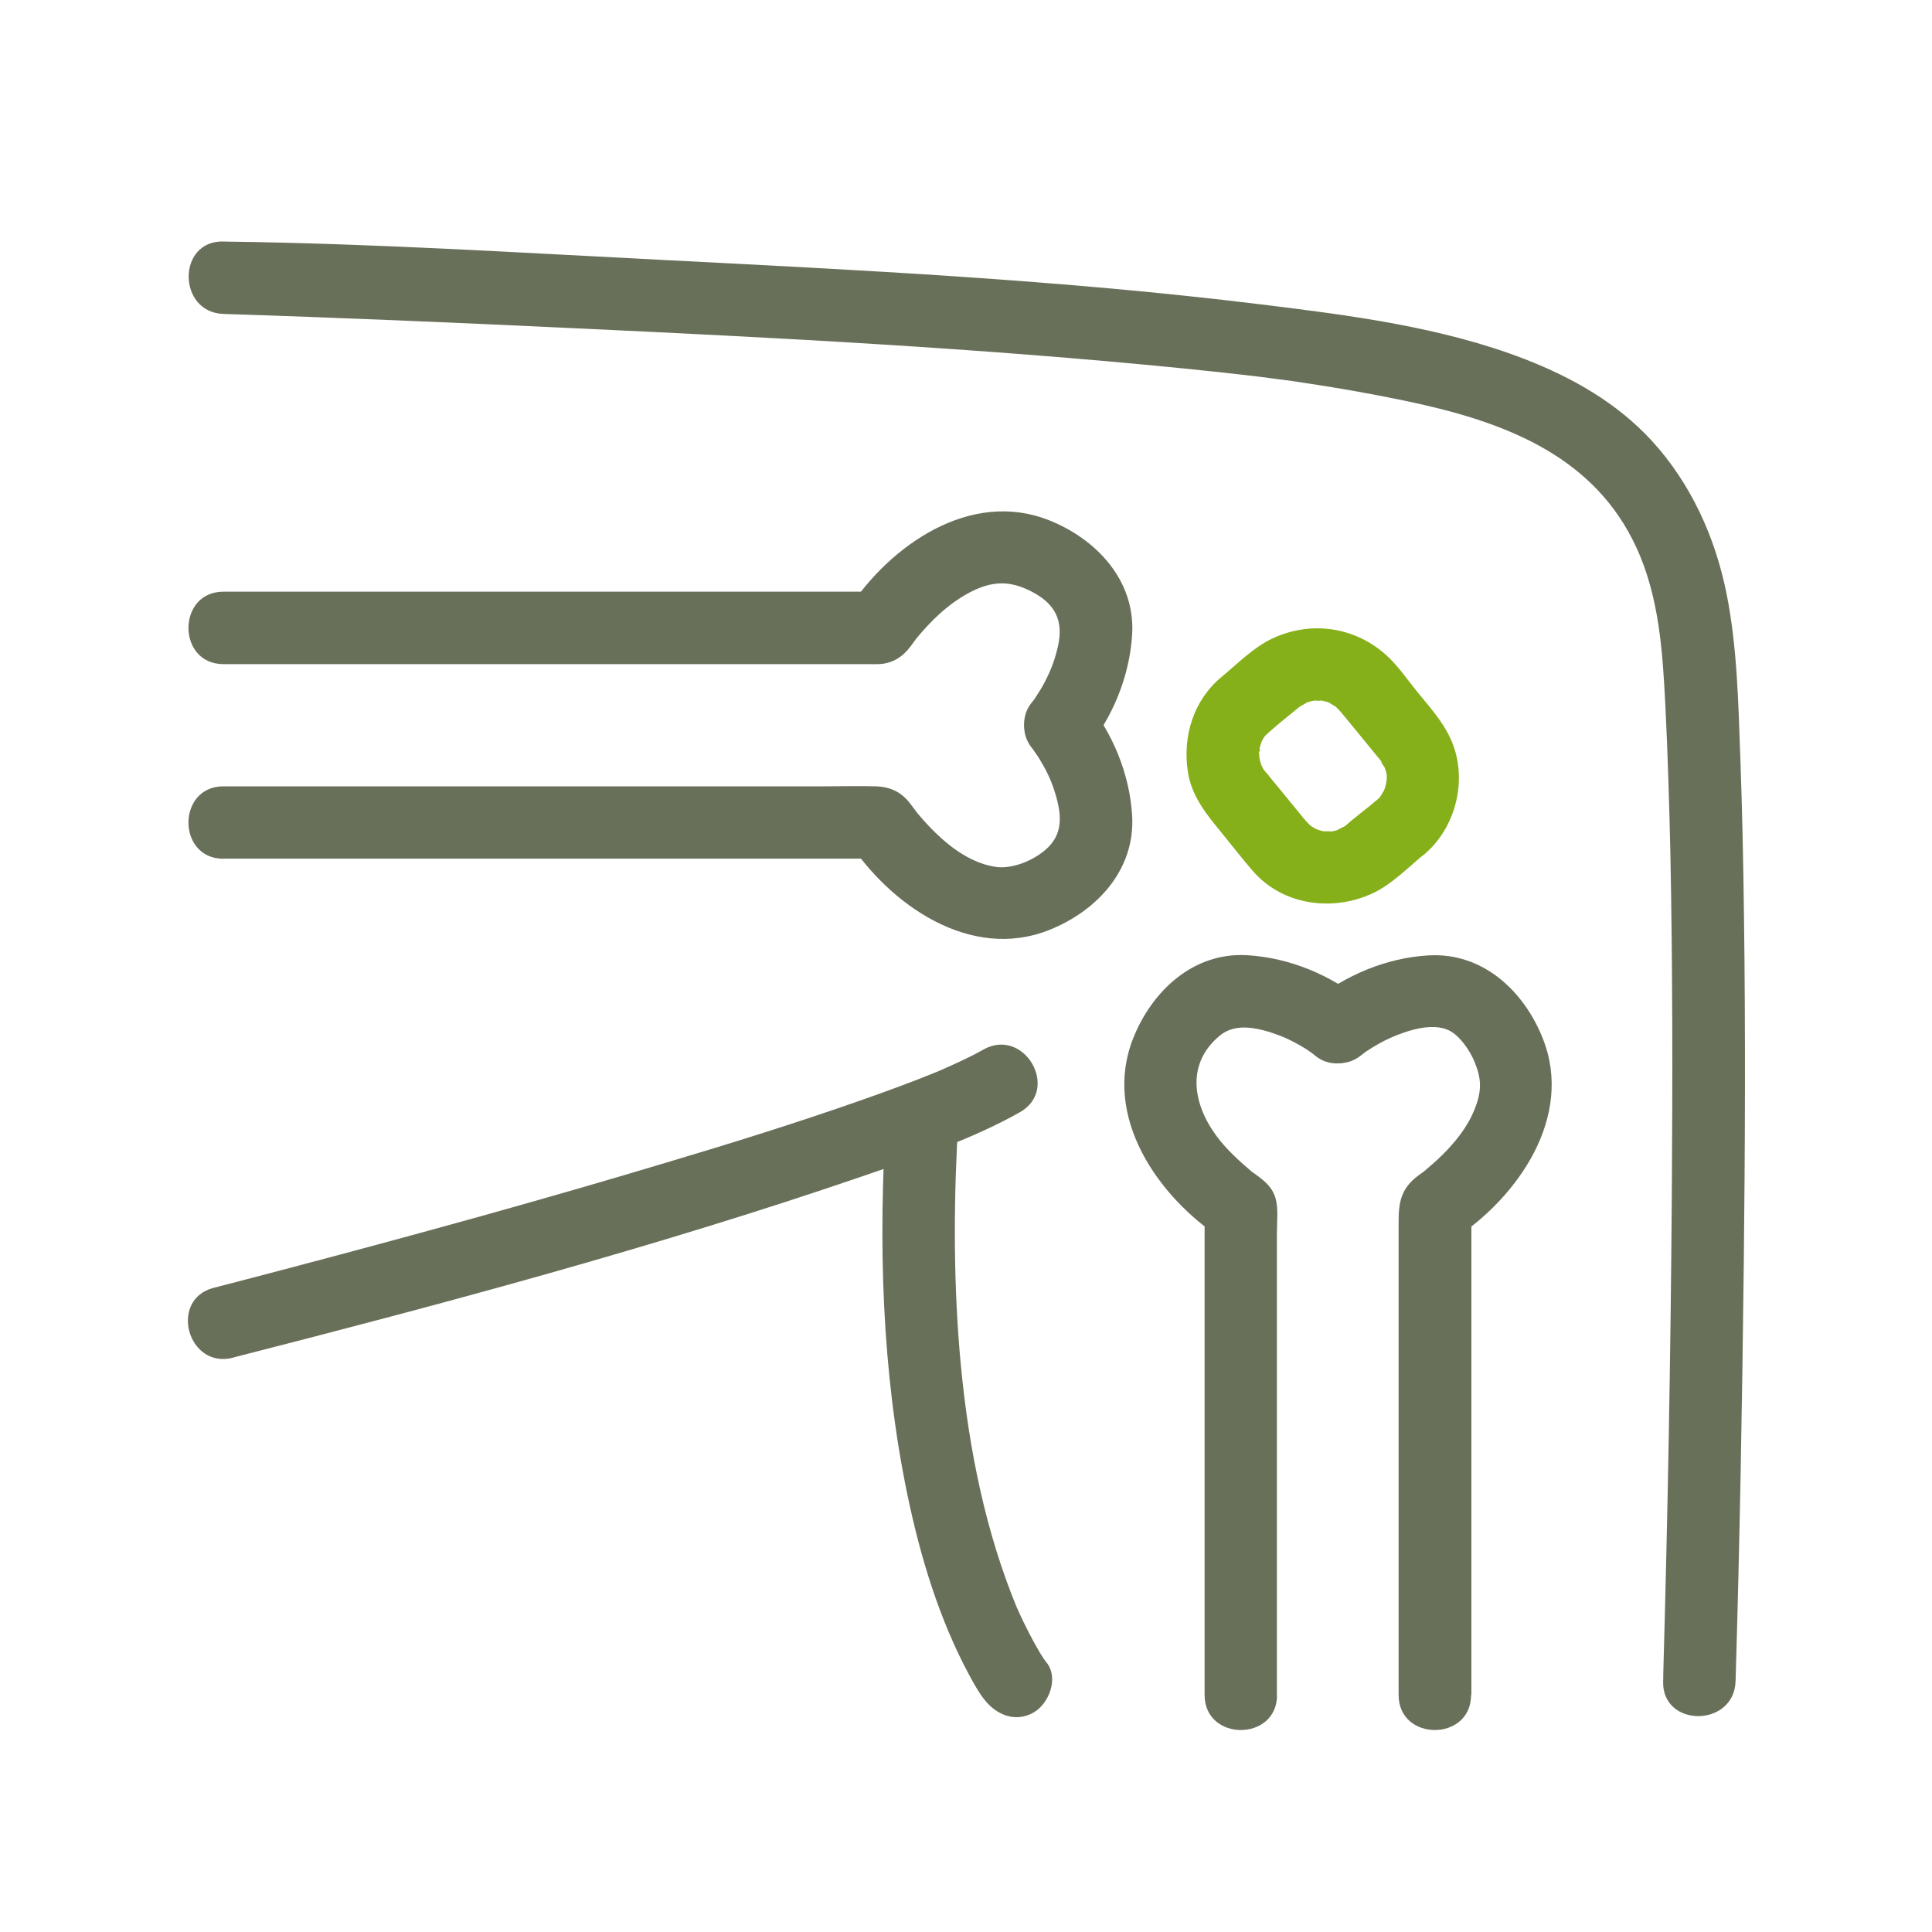
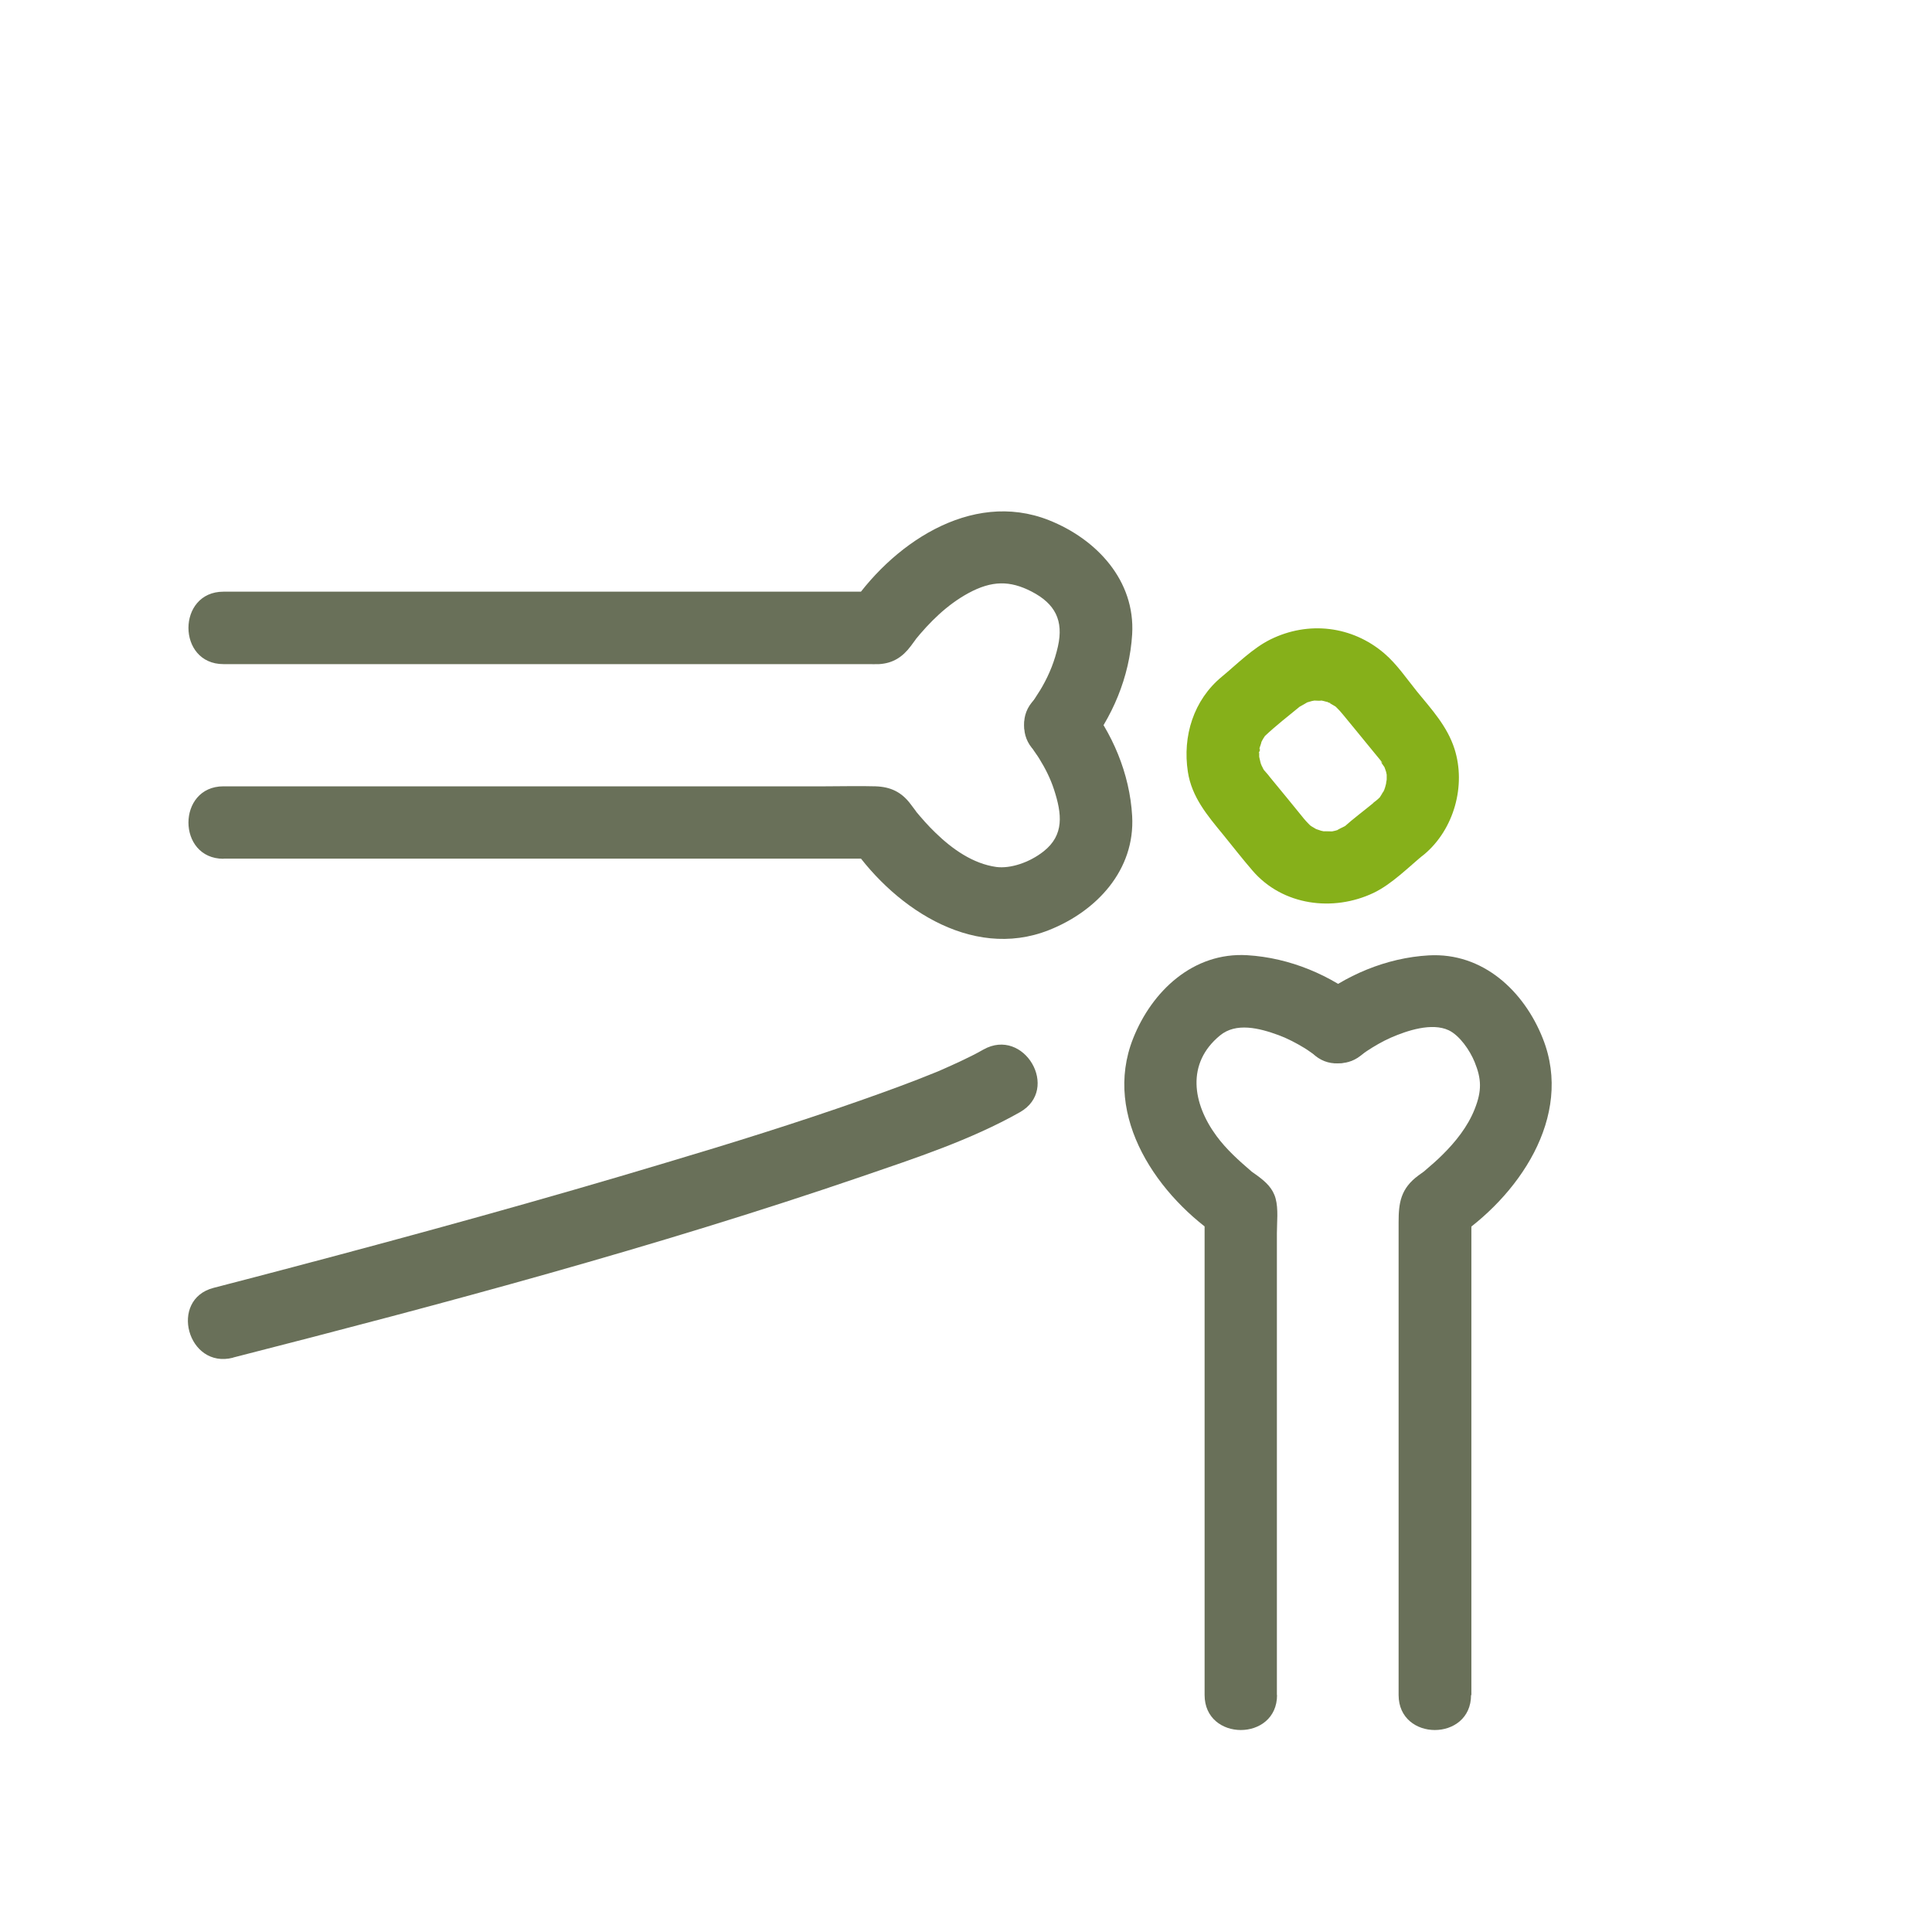
<svg xmlns="http://www.w3.org/2000/svg" id="Camada_1" data-name="Camada 1" viewBox="0 0 120 120">
  <defs>
    <style>
      .cls-1 {
        fill: #697059;
      }

      .cls-2 {
        fill: #86b01a;
      }
    </style>
  </defs>
-   <path class="cls-1" d="M13.88,19.5c7.22.23,14.43.54,21.65.88,12.65.59,25.32,1.24,37.93,2.5,1.31.13,2.62.27,3.92.42.56.07,1.13.13,1.69.21.12.02.9.12.4.05.32.04.63.09.95.13,2.58.38,5.16.83,7.71,1.39,5.69,1.27,10.97,3.41,13.51,8.93,1.42,3.08,1.63,6.49,1.8,9.83.15,3.05.24,6.1.31,9.15.14,7.04.14,14.08.09,21.12-.07,9.94-.25,19.88-.53,29.81,0,.17,0,.33-.01.5-.09,2.9,4.41,2.89,4.5,0,.26-8.64.41-17.28.51-25.92.08-7.25.11-14.5.01-21.74-.04-3.28-.11-6.56-.23-9.84s-.19-6.75-.85-10.04c-.7-3.51-2.22-6.86-4.65-9.51-2.15-2.34-4.93-3.92-7.87-5.06-5.16-2-10.9-2.73-16.37-3.4-12.43-1.53-24.99-2.14-37.49-2.78-8.83-.45-17.69-1-26.53-1.12-.15,0-.3,0-.44-.01-2.9-.09-2.89,4.41,0,4.5h0Z" />
  <path class="cls-1" d="M14.48,84.32c13.1-3.35,26.23-6.86,39.03-11.24,3.32-1.14,6.78-2.27,9.84-4,2.52-1.43.26-5.31-2.27-3.89-.47.27-.96.51-1.45.74-.29.14-.58.26-.88.4-.09.04-.62.27-.1.05-.17.07-.33.14-.5.21-1.56.64-3.14,1.21-4.73,1.77-3.96,1.39-7.97,2.64-12,3.84-7.68,2.31-15.42,4.44-23.18,6.49-1.66.44-3.31.87-4.97,1.3-2.8.72-1.62,5.06,1.2,4.34h0Z" />
-   <path class="cls-1" d="M65.02,103.29c-.27-.35-.49-.73-.7-1.11-.27-.48-.52-.97-.76-1.46-.14-.29-.27-.58-.4-.87-.25-.56.07.2-.07-.17-.08-.21-.17-.41-.25-.62-1.87-4.83-2.81-10.01-3.24-15.16-.4-4.85-.36-9.72-.06-14.57.18-2.89-4.32-2.88-4.5,0-.49,7.84-.28,15.8,1.32,23.51.8,3.85,1.97,7.73,3.84,11.2.28.52.57,1.05.93,1.51.74.96,1.94,1.47,3.08.81.95-.56,1.55-2.11.81-3.08h0Z" />
  <path class="cls-1" d="M13.88,41.25h40.04c.22,0,.45.01.68,0,.86-.05,1.46-.44,1.97-1.12.11-.15.54-.72.22-.32.95-1.17,2.02-2.24,3.36-2.97,1.46-.79,2.58-.79,3.92-.1,1.47.76,2,1.8,1.64,3.41-.2.89-.52,1.7-.97,2.49-.16.29-.35.55-.52.83-.28.45.04-.03.03-.02-.77.94-.92,2.26,0,3.18.79.79,2.41.95,3.18,0,1.66-2.04,2.73-4.59,2.89-7.23.2-3.35-2.22-5.92-5.17-7.09-4.87-1.93-9.87,1.55-12.47,5.55l1.94-1.11H13.88c-2.9,0-2.9,4.5,0,4.5h0Z" />
  <path class="cls-1" d="M13.88,53.33h40.74l-1.94-1.11c2.61,4,7.6,7.48,12.47,5.55,2.96-1.17,5.36-3.73,5.17-7.09-.15-2.63-1.23-5.19-2.89-7.23-.77-.94-2.38-.8-3.18,0-.93.93-.77,2.24,0,3.18.18.22-.33-.52-.12-.15.12.22.29.42.42.64.38.61.7,1.25.92,1.93.49,1.51.64,2.81-.65,3.83-.9.71-2.08,1.08-2.93.97-1.46-.2-2.75-1.12-3.78-2.12-.45-.43-.86-.9-1.26-1.38.19.23-.08-.13-.28-.39-.57-.77-1.26-1.09-2.19-1.12-1.03-.03-2.06,0-3.09,0H13.88c-2.9,0-2.9,4.5,0,4.5h0Z" />
  <path class="cls-1" d="M79.31,105.29v-28.7c0-.68.1-1.49-.08-2.15-.17-.63-.61-1.03-1.11-1.4-.09-.07-.19-.13-.28-.2-.38-.28.22.19-.12-.09-.78-.67-1.55-1.36-2.16-2.19-1.49-2.02-1.89-4.51.21-6.24,1-.83,2.44-.47,3.66-.02.56.21,1.09.49,1.6.8.22.13.42.3.64.42.37.2-.34-.27-.15-.12.94.77,2.26.92,3.18,0,.79-.79.95-2.41,0-3.18-2.04-1.66-4.59-2.73-7.23-2.89-3.35-.2-5.92,2.22-7.09,5.17-1.93,4.87,1.55,9.87,5.55,12.47l-1.11-1.94c0,8.84,0,17.67,0,26.51v3.74c0,2.9,4.5,2.9,4.5,0h0Z" />
  <path class="cls-1" d="M91.39,105.29v-30.25l-1.11,1.94c4-2.61,7.48-7.6,5.55-12.47-1.17-2.96-3.73-5.36-7.09-5.17-2.63.15-5.19,1.23-7.23,2.89-.94.77-.8,2.38,0,3.18.93.93,2.24.77,3.18,0,.19-.15-.28.21-.26.2.16-.11.31-.22.47-.33.47-.31.97-.6,1.49-.83,1.01-.44,2.54-.95,3.59-.46.69.33,1.32,1.26,1.61,1.97.43,1.05.46,1.79,0,2.94-.43,1.08-1.18,2.02-2,2.83-.33.33-.69.64-1.04.94-.32.28-.06.06-.09.08-.12.09-.24.17-.36.26-1.1.81-1.23,1.7-1.23,2.89v29.38c0,2.9,4.5,2.9,4.5,0h0Z" />
  <path class="cls-2" d="M85.32,49.86c-.62.51-1.27.99-1.87,1.53-.06.05.45-.28.07-.07-.16.09-.39.17-.52.29.05-.04.49-.16.13-.07-.07.02-.14.04-.21.06-.09.02-.19.04-.28.06-.27.07.51-.01.1-.02-.04,0-.56-.02-.57,0,.02-.03.58.12.17.02-.09-.02-.19-.04-.28-.06-.1-.03-.6-.21-.28-.08s.02,0-.06-.04c-.11-.06-.21-.13-.31-.19-.38-.22.12.08.1.09-.02,0-.23-.21-.22-.2-.11-.11-.21-.22-.31-.34-.06-.07-.11-.14-.17-.21l-.88-1.08-1.02-1.24c-.11-.14-.22-.28-.34-.41-.22-.27,0,.08.06.08-.08,0-.27-.44-.31-.52-.17-.31.09.12.05.13,0,0-.1-.3-.09-.28-.03-.09-.14-.66-.07-.27.06.35,0,.04,0-.06,0-.12,0-.24,0-.36-.01-.28.13-.03-.04.17.03-.03.05-.26.05-.28.04-.16.12-.32.14-.48.04-.28-.2.39-.06.14.05-.08.09-.17.14-.26s.11-.16.16-.25c.13-.22-.32.32-.03.05.69-.65,1.44-1.23,2.17-1.83.05-.04.09-.07.14-.11.08-.07-.37.24-.13.11.17-.09.35-.2.52-.3.26-.14-.42.13-.13.06.12-.03.23-.07.35-.1.08-.02.21-.03.28-.06-.06.03-.55.03-.17.03.15,0,.35.03.5,0,.28-.05-.45-.1-.17-.03.09.02.19.04.28.06s.18.05.28.08c.41.11-.09.02-.07-.04,0-.01.46.26.51.29.32.2-.33-.31.07.06.15.14.29.3.42.46.25.3.49.6.74.9l1.17,1.43.42.51c.24.3-.03.08-.03-.04,0,.11.25.41.31.52.19.34-.06-.08-.05-.13,0,.07.09.27.11.35.02.09.04.19.06.28.07.27-.01-.51-.02-.1,0,.1,0,.19,0,.29,0,.14-.12.42,0,.13s.01-.06-.02.06-.05.23-.09.35c0-.02-.09.27-.09.27-.03-.02.25-.51.01-.08-.05.09-.1.17-.15.25-.25.39.06.01.05-.04.03.08-.49.49-.54.53-.9.76-.85,2.41,0,3.18.96.88,2.22.82,3.18,0,1.83-1.55,2.59-4.26,1.86-6.54-.45-1.4-1.41-2.44-2.32-3.55-.64-.79-1.25-1.7-2.03-2.37-2-1.72-4.73-2.04-7.09-.87-1.09.54-2.08,1.54-3.01,2.31-1.76,1.45-2.45,3.7-2.11,5.91.24,1.57,1.22,2.72,2.19,3.9.61.75,1.2,1.51,1.83,2.24,1.87,2.17,5,2.57,7.51,1.38,1.15-.55,2.18-1.61,3.17-2.42.92-.75.83-2.42,0-3.18-.97-.89-2.21-.8-3.18,0Z" />
</svg>